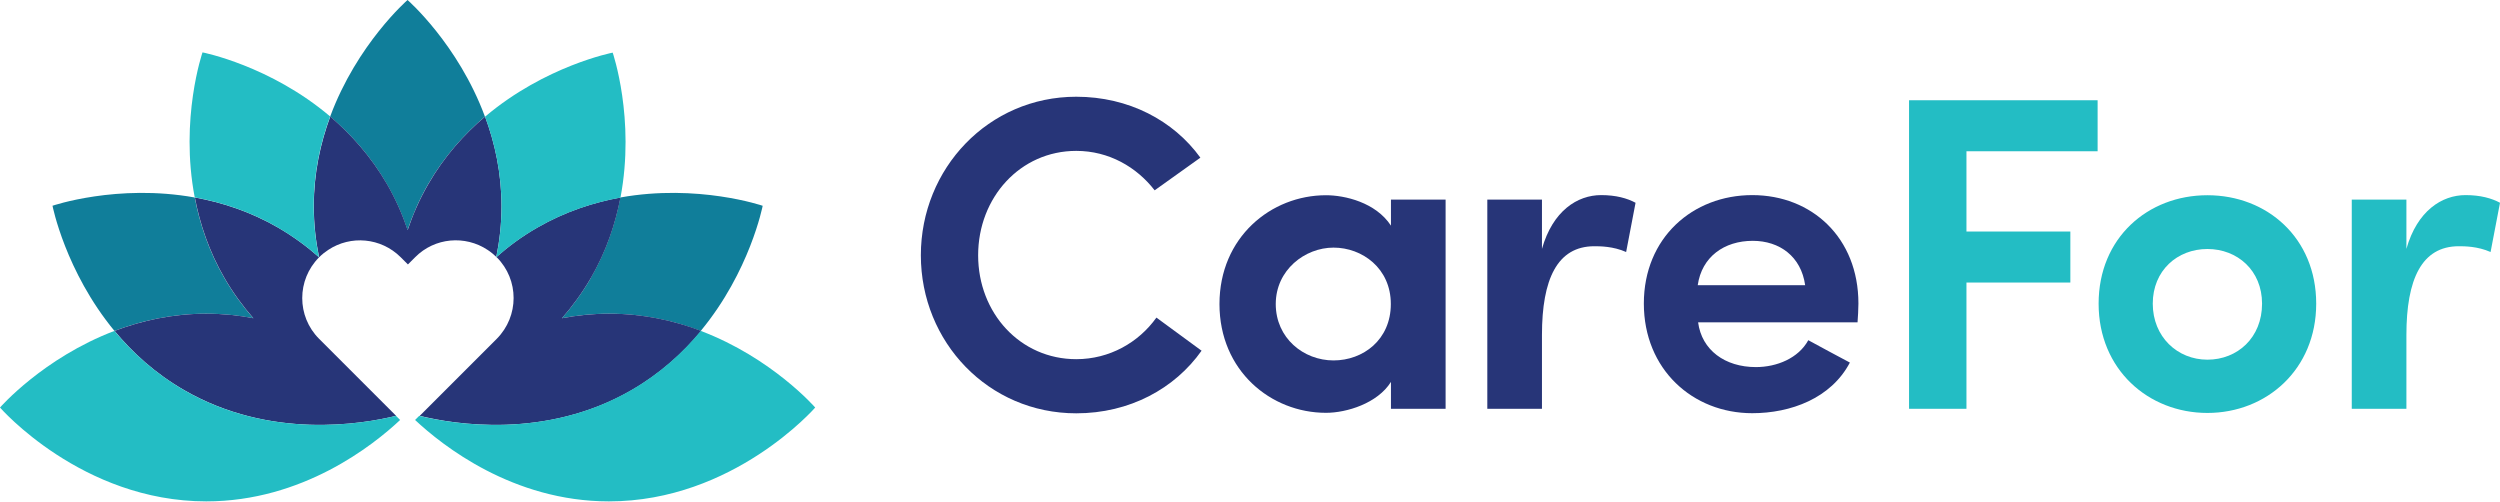
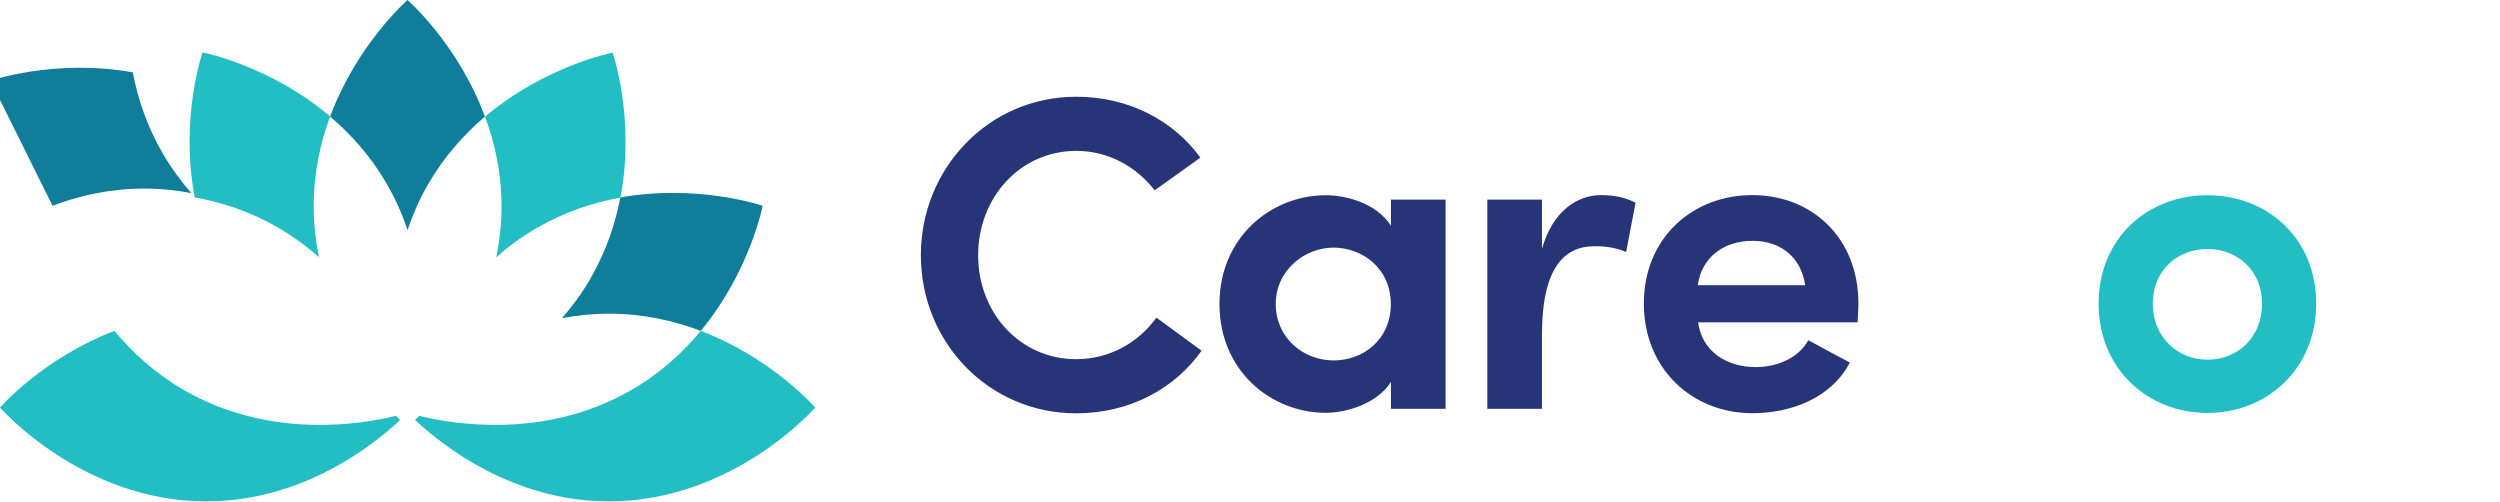
<svg xmlns="http://www.w3.org/2000/svg" id="Layer_1" data-name="Layer 1" viewBox="0 0 199 39.92">
  <defs>
    <style> .cls-1 { fill: #107e9a; } .cls-2 { fill: #273578; } .cls-3 { fill: #23bdc4; } </style>
  </defs>
-   <path class="cls-1" d="M4.18,16.38s1.02,5.22,4.93,9.96c2.14-.81,4.59-1.37,7.3-1.37,1.31,0,2.56.13,3.75.36-.83-.95-1.61-2.01-2.3-3.2-1.24-2.14-1.96-4.33-2.36-6.41-6.17-1.11-11.33.66-11.33.66M26.28,9.28c1.66,1.41,3.25,3.17,4.52,5.38.7,1.21,1.23,2.43,1.64,3.65.41-1.21.94-2.44,1.64-3.65,1.28-2.21,2.87-3.97,4.52-5.38-2.14-5.78-6.16-9.28-6.16-9.28,0,0-4.02,3.5-6.16,9.28M47.03,22.13c-.69,1.19-1.47,2.25-2.3,3.2,1.19-.23,2.44-.36,3.75-.36,2.71,0,5.17.56,7.3,1.37,3.92-4.74,4.93-9.96,4.93-9.96,0,0-5.16-1.77-11.33-.66-.4,2.08-1.12,4.27-2.36,6.41" />
-   <path class="cls-2" d="M48.48,24.97c-1.31,0-2.56.13-3.75.36.83-.95,1.61-2.01,2.3-3.2,1.24-2.14,1.96-4.33,2.36-6.41-2.14.39-4.41,1.12-6.63,2.4-1.22.7-2.3,1.5-3.26,2.36.26-1.28.42-2.63.42-4.06,0-2.64-.53-5.04-1.31-7.14-1.66,1.41-3.25,3.17-4.52,5.38-.7,1.21-1.23,2.43-1.64,3.65-.41-1.21-.94-2.44-1.64-3.65-1.28-2.21-2.87-3.97-4.52-5.38-.78,2.1-1.31,4.5-1.31,7.14,0,1.43.16,2.78.42,4.06-.96-.85-2.04-1.65-3.26-2.36-2.22-1.28-4.48-2.01-6.63-2.4.4,2.08,1.12,4.27,2.36,6.41.69,1.19,1.47,2.25,2.3,3.2-1.19-.23-2.44-.36-3.75-.36-2.71,0-5.17.56-7.3,1.37,1.43,1.73,3.25,3.4,5.55,4.72,6.83,3.94,14.14,2.71,16.86,2.04l-6.13-6.13c-1.79-1.79-1.79-4.69,0-6.49.23-.23.47-.42.73-.59,1.78-1.18,4.19-.98,5.76.58l.58.58.58-.58c1.56-1.57,3.98-1.76,5.76-.58.26.17.5.37.73.59,1.79,1.79,1.79,4.69,0,6.49l-6.13,6.13c2.71.67,10.03,1.9,16.86-2.04,2.3-1.33,4.12-2.99,5.55-4.72-2.14-.81-4.59-1.37-7.3-1.37" />
+   <path class="cls-1" d="M4.18,16.38c2.14-.81,4.59-1.37,7.3-1.37,1.31,0,2.56.13,3.75.36-.83-.95-1.61-2.01-2.3-3.2-1.24-2.14-1.96-4.33-2.36-6.41-6.17-1.11-11.33.66-11.33.66M26.28,9.28c1.66,1.41,3.25,3.17,4.52,5.38.7,1.21,1.23,2.43,1.64,3.65.41-1.21.94-2.44,1.64-3.65,1.28-2.21,2.87-3.97,4.52-5.38-2.14-5.78-6.16-9.28-6.16-9.28,0,0-4.02,3.5-6.16,9.28M47.03,22.13c-.69,1.19-1.47,2.25-2.3,3.2,1.19-.23,2.44-.36,3.75-.36,2.71,0,5.17.56,7.3,1.37,3.92-4.74,4.93-9.96,4.93-9.96,0,0-5.16-1.77-11.33-.66-.4,2.08-1.12,4.27-2.36,6.41" />
  <path class="cls-3" d="M22.13,18.12c1.22.7,2.3,1.5,3.26,2.35-.26-1.28-.42-2.63-.42-4.06,0-2.64.53-5.04,1.31-7.14-4.79-4.06-10.16-5.1-10.16-5.1,0,0-1.82,5.28-.62,11.54,2.14.39,4.41,1.12,6.63,2.4M39.5,20.48c.96-.85,2.04-1.65,3.26-2.35,2.22-1.28,4.48-2.01,6.63-2.4,1.19-6.27-.62-11.54-.62-11.54,0,0-5.36,1.04-10.16,5.1.78,2.1,1.31,4.5,1.31,7.14,0,1.43-.16,2.78-.42,4.06M55.78,26.34c-1.43,1.73-3.25,3.4-5.55,4.72-6.83,3.94-14.14,2.71-16.86,2.04l-.33.33c2.17,2.03,7.78,6.48,15.43,6.48,9.92,0,16.42-7.47,16.42-7.47,0,0-3.43-3.95-9.11-6.1M14.66,31.06c-2.3-1.33-4.11-2.99-5.55-4.72-5.68,2.16-9.11,6.1-9.11,6.1,0,0,6.5,7.47,16.42,7.47,7.65,0,13.27-4.45,15.43-6.48l-.33-.33c-2.71.67-10.03,1.9-16.86-2.04" />
  <path class="cls-2" d="M95.65,27.91c-2.14,3.03-5.74,4.99-9.98,4.99-6.99,0-12.37-5.67-12.37-12.58s5.38-12.62,12.37-12.62c4.17,0,7.74,1.89,9.88,4.85l-3.64,2.6c-1.43-1.85-3.64-3.14-6.24-3.14-4.46,0-7.81,3.71-7.81,8.31s3.35,8.27,7.81,8.27c2.64,0,4.96-1.32,6.38-3.31l3.6,2.64Z" />
  <path class="cls-2" d="M110.72,30.4c-1.07,1.71-3.53,2.46-5.17,2.46-4.39,0-8.48-3.35-8.48-8.66s4.1-8.66,8.48-8.66c1.5,0,3.96.57,5.17,2.42v-2.07h4.35v16.65h-4.35v-2.14ZM106.15,28.69c2.35,0,4.56-1.64,4.56-4.49s-2.28-4.49-4.56-4.49-4.6,1.78-4.6,4.49,2.21,4.49,4.6,4.49" />
  <path class="cls-2" d="M122.74,32.54h-4.35V15.89h4.35v3.92c.86-3.03,2.82-4.28,4.71-4.28,1.18,0,2.07.25,2.74.61l-.75,3.92c-1.03-.46-2.1-.46-2.53-.46-2.96,0-4.17,2.64-4.17,7.06v5.88Z" />
  <path class="cls-2" d="M147.86,25.66h-12.69c.29,2.21,2.14,3.56,4.6,3.56,1.67,0,3.39-.71,4.17-2.14,1.03.57,2.25,1.21,3.31,1.78-1.5,2.85-4.71,4.03-7.77,4.03-4.74,0-8.63-3.49-8.63-8.73s3.89-8.63,8.63-8.63,8.45,3.39,8.45,8.63c0,.43-.04,1.11-.07,1.5M143.69,22.7c-.32-2.28-2.03-3.53-4.17-3.53-2.28,0-4.06,1.28-4.38,3.53h8.56Z" />
-   <polygon class="cls-3" points="151.96 7.98 166.97 7.98 166.97 12.04 156.53 12.04 156.53 18.43 164.8 18.43 164.8 22.49 156.53 22.49 156.53 32.54 151.96 32.54 151.96 7.98" />
  <path class="cls-3" d="M167.05,24.17c0-5.24,3.92-8.63,8.66-8.63s8.66,3.39,8.66,8.63-3.96,8.7-8.66,8.7-8.66-3.46-8.66-8.7M180.06,24.17c0-2.64-1.96-4.35-4.35-4.35s-4.35,1.71-4.35,4.35,1.96,4.46,4.35,4.46,4.35-1.75,4.35-4.46" />
-   <path class="cls-3" d="M191.55,32.54h-4.35V15.89h4.35v3.92c.86-3.03,2.82-4.28,4.71-4.28,1.18,0,2.07.25,2.74.61l-.75,3.92c-1.03-.46-2.1-.46-2.53-.46-2.96,0-4.17,2.64-4.17,7.06v5.88Z" />
</svg>